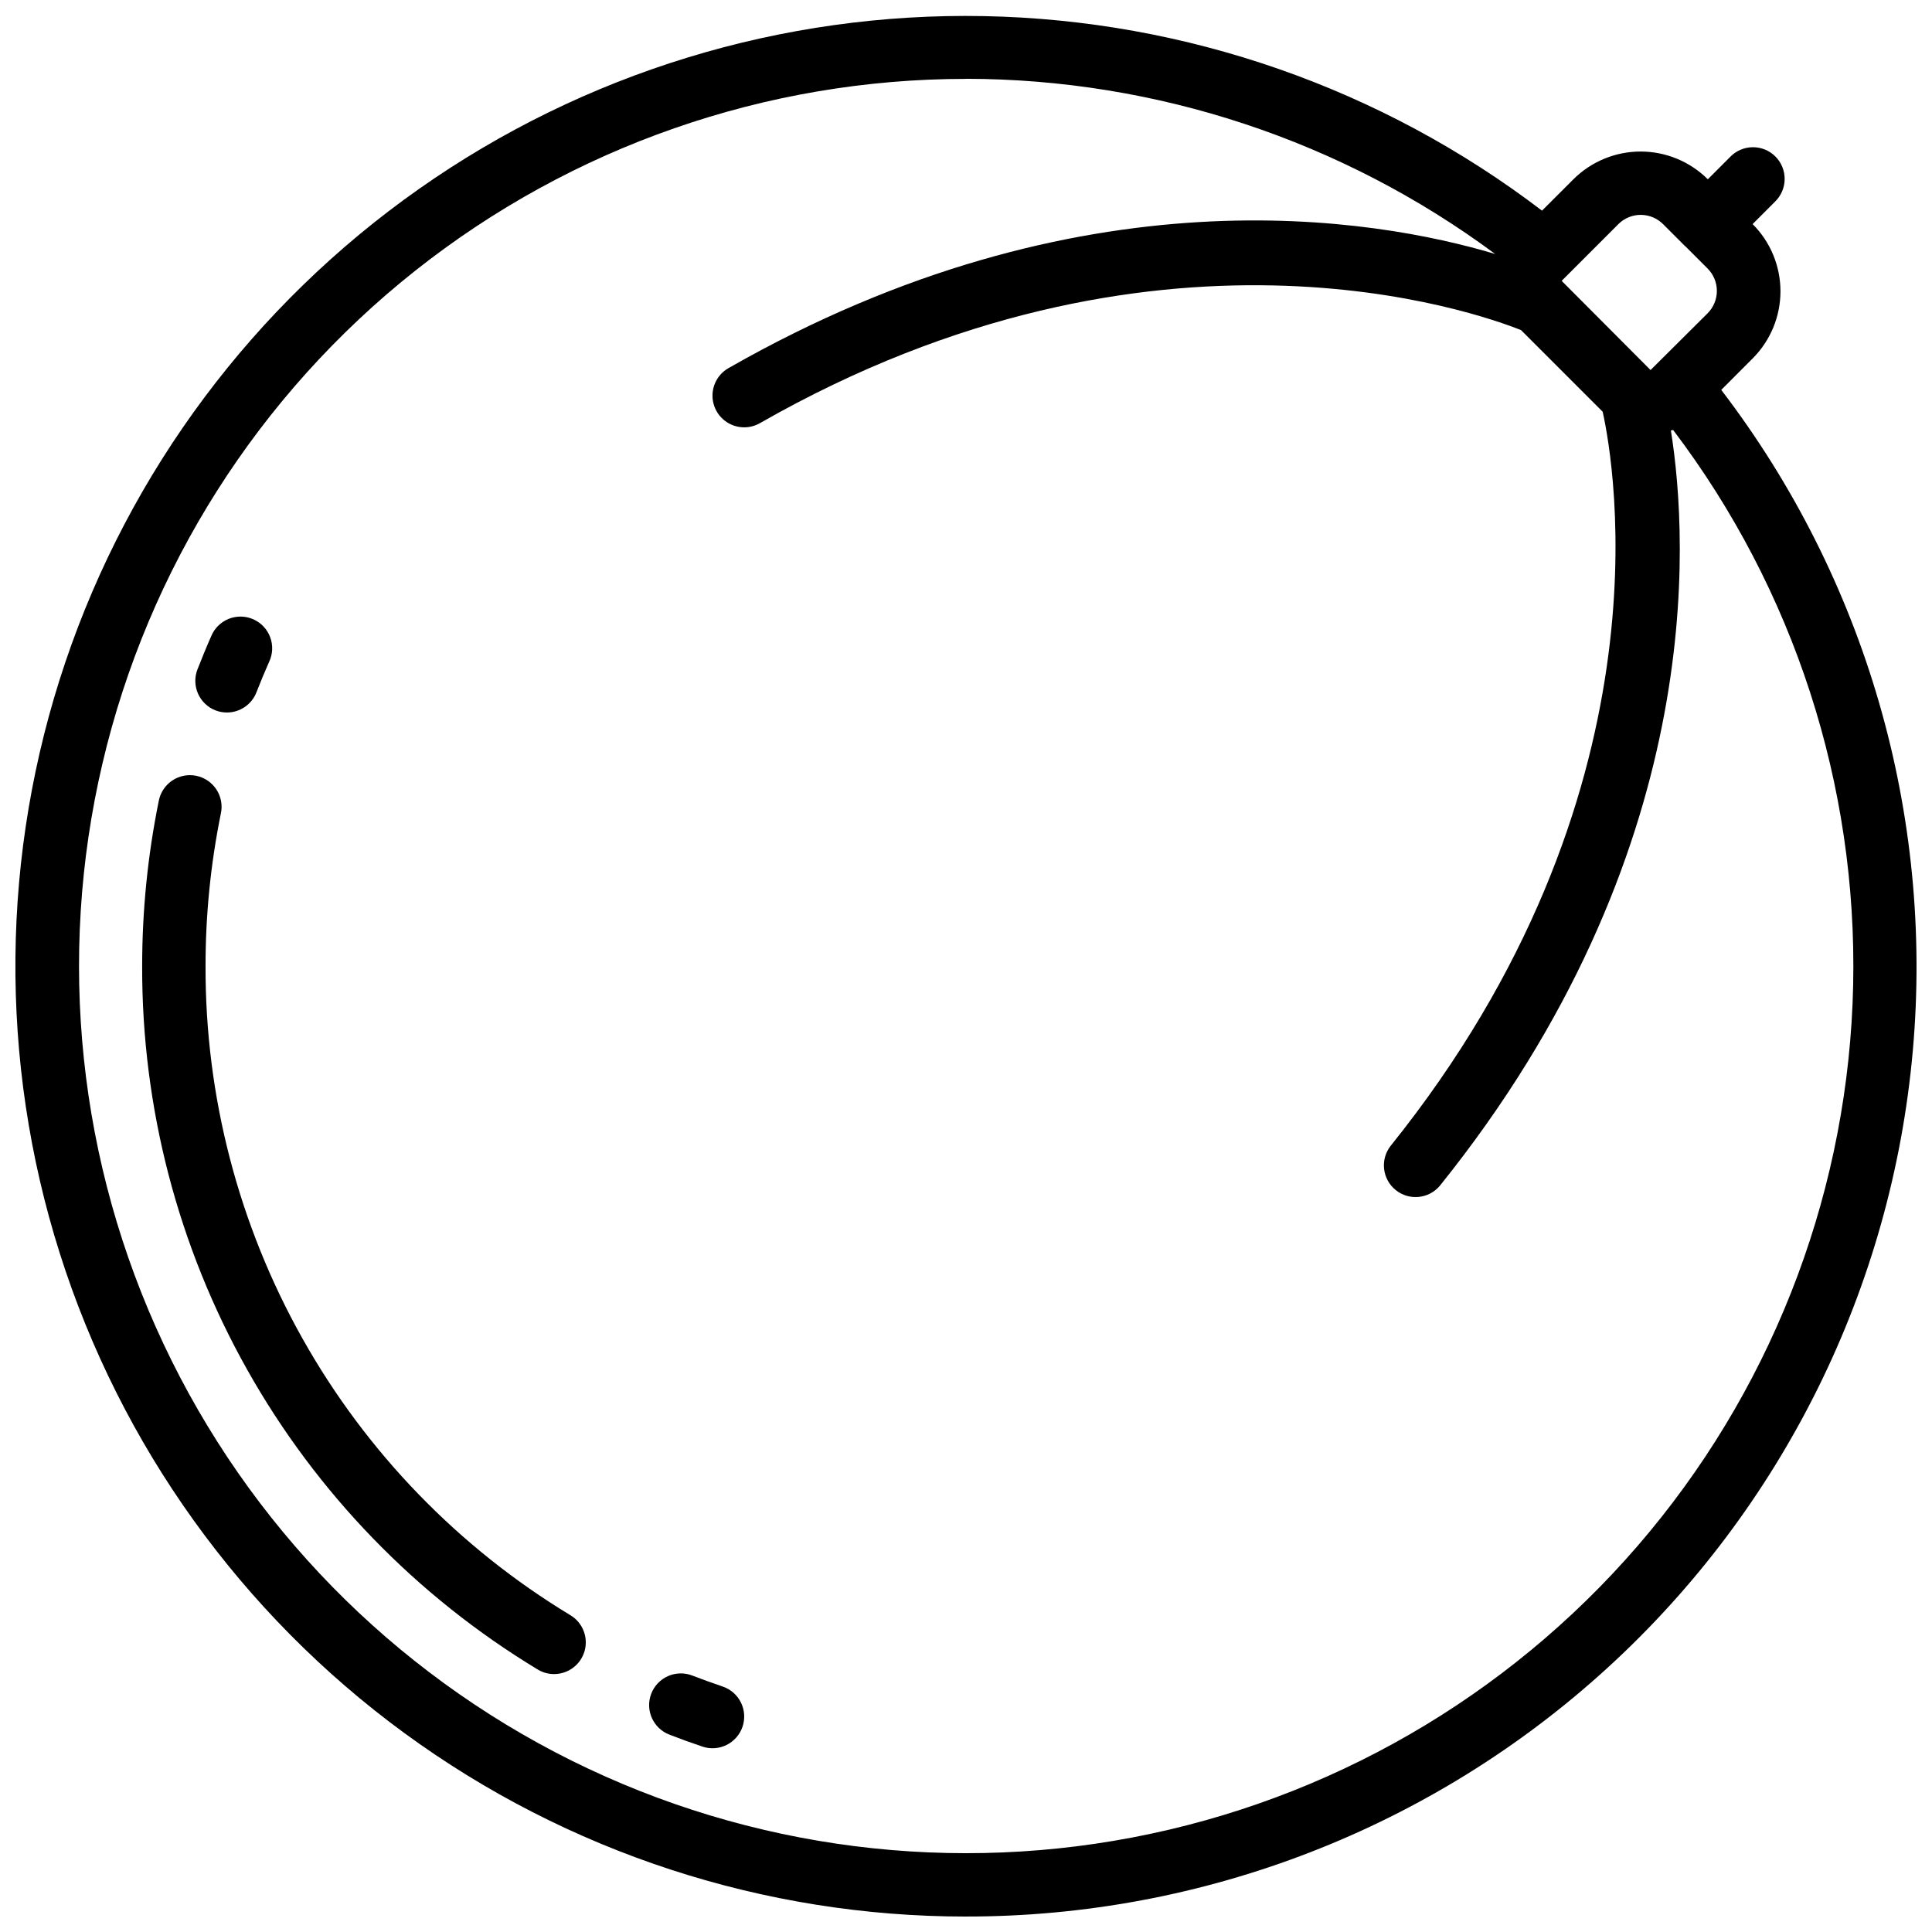
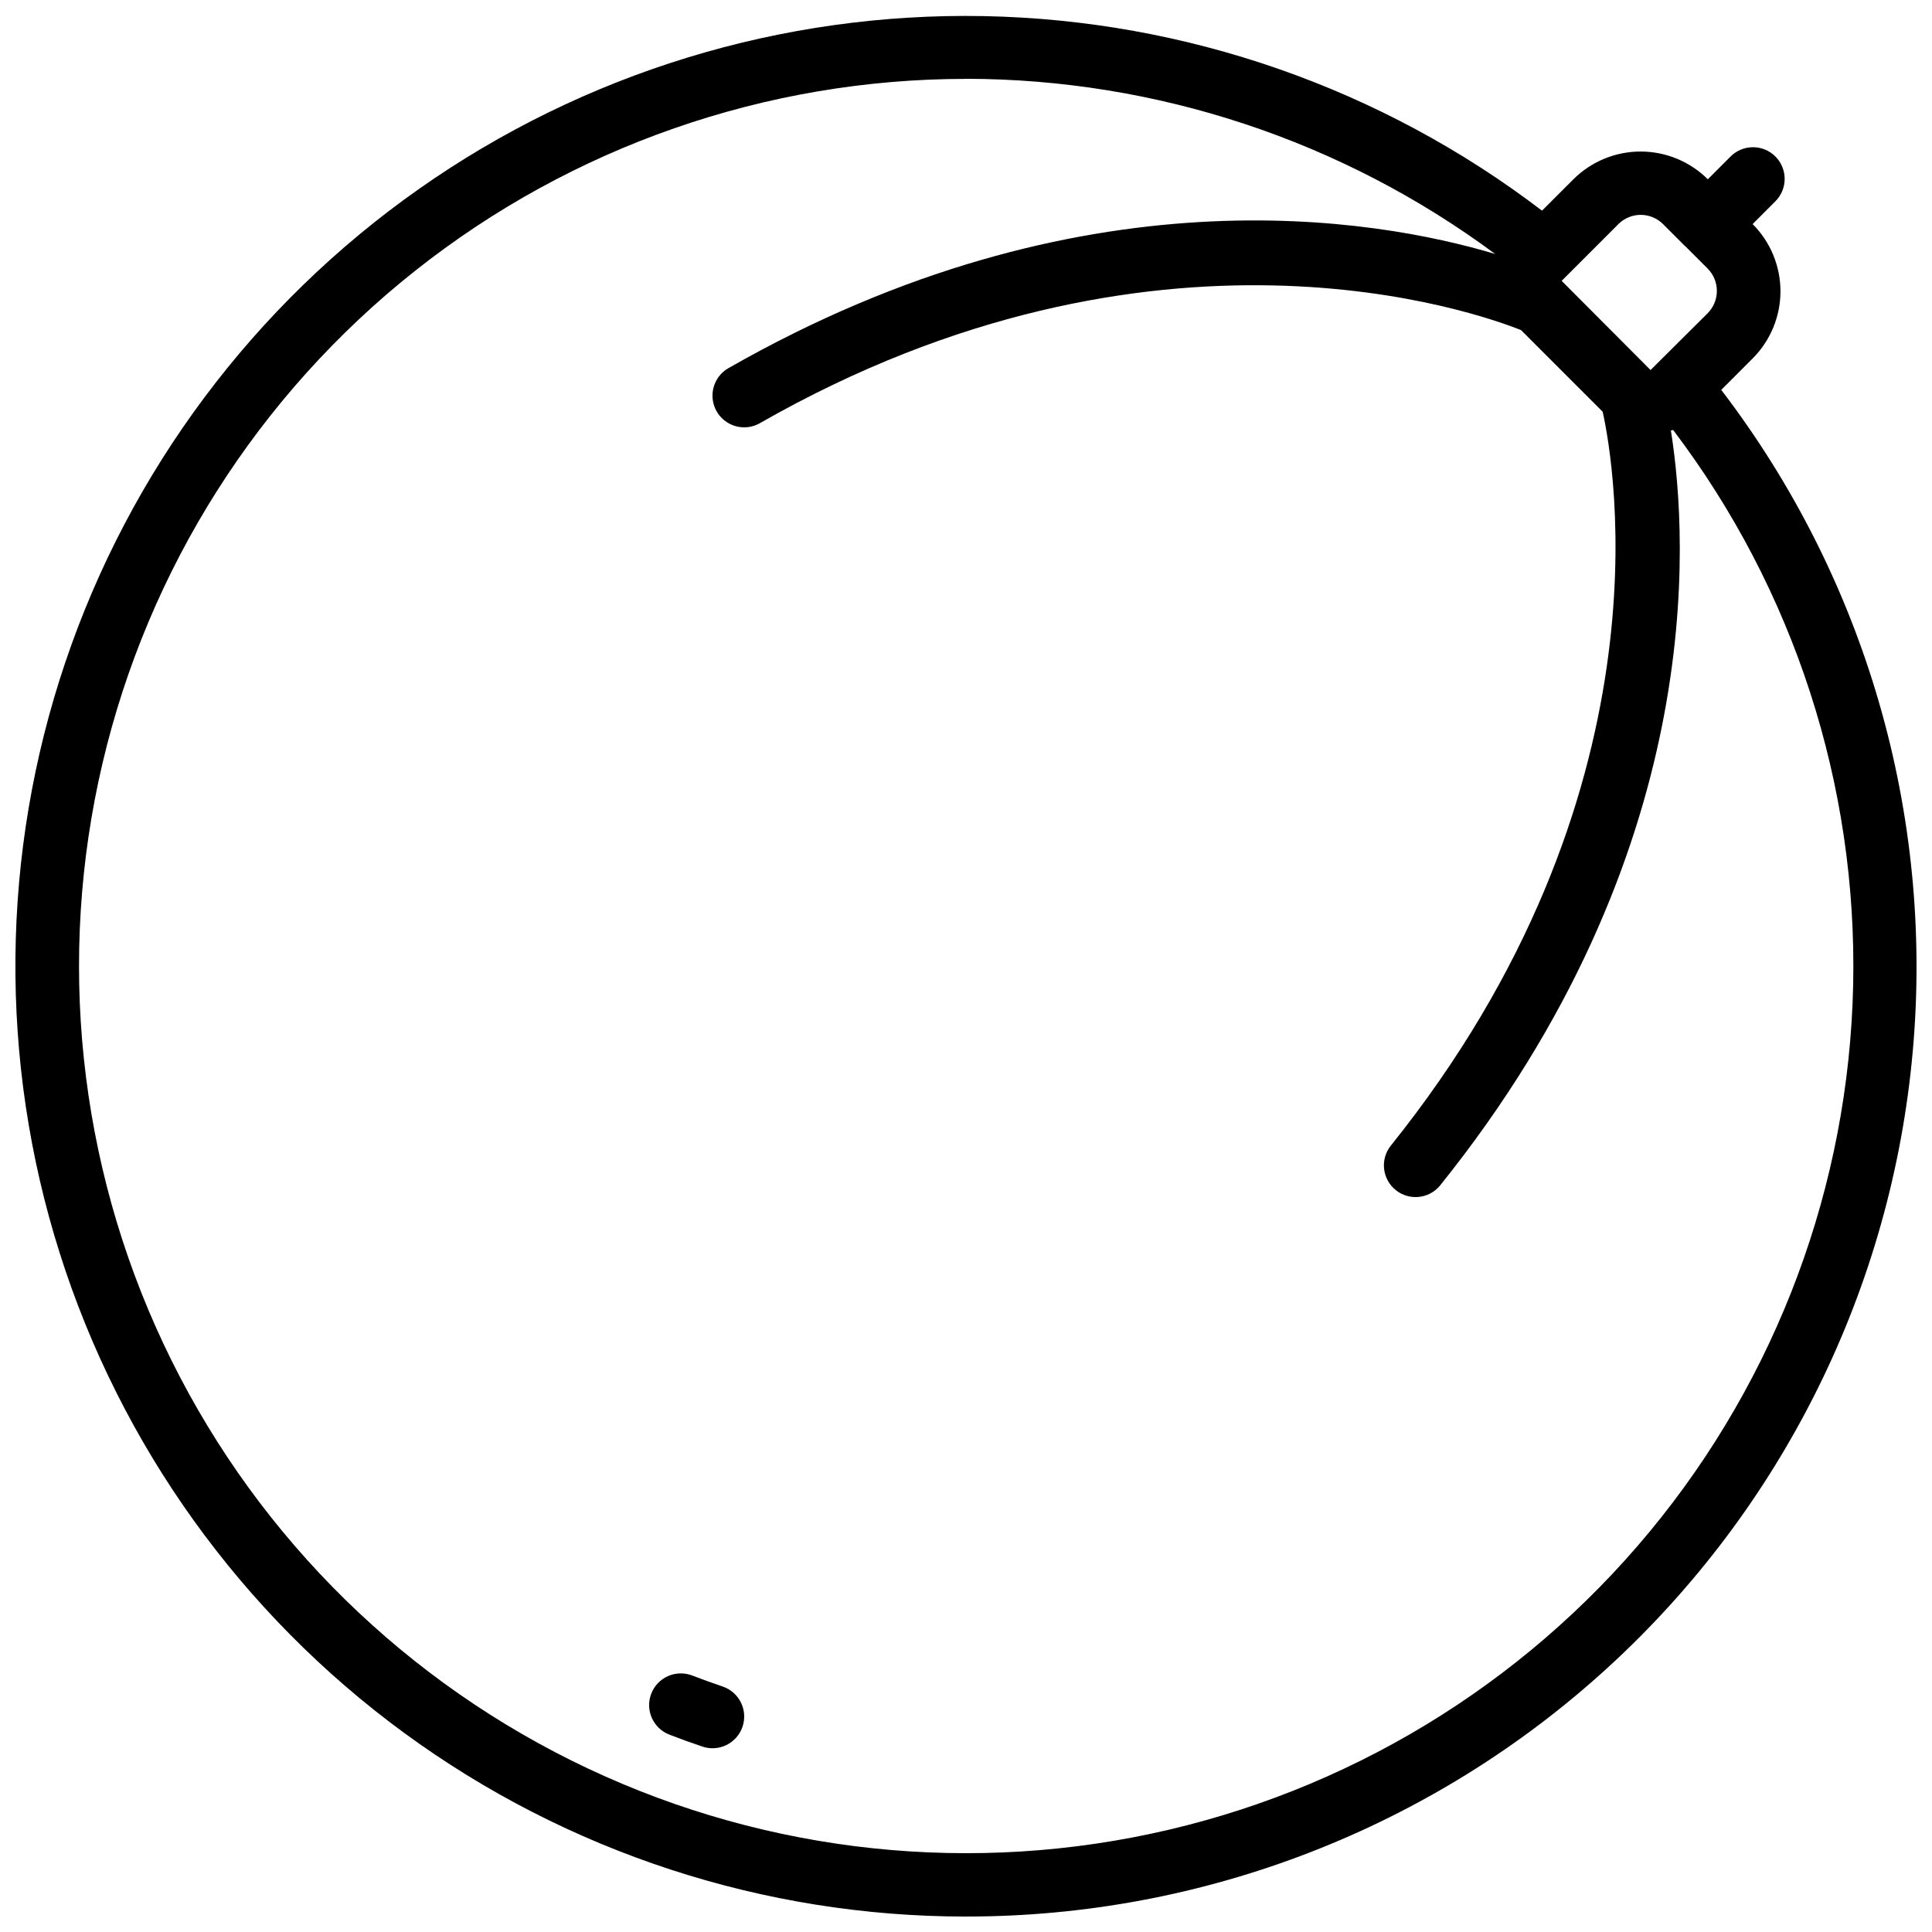
<svg xmlns="http://www.w3.org/2000/svg" width="800px" height="800px" version="1.1" viewBox="144 144 512 512">
  <defs>
    <clipPath id="a">
      <path d="m148.09 148.09h503.81v503.81h-503.81z" />
    </clipPath>
  </defs>
  <g clip-path="url(#a)">
    <path d="m400 651.9c62.93 0.055 123.6-23.469 170.04-65.934 46.445-42.461 75.297-100.79 80.871-163.47 5.574-62.684-12.535-125.18-50.762-175.17l8.312-8.32c4.723-4.727 7.379-11.133 7.379-17.812 0-6.68-2.656-13.086-7.379-17.809l5.93-5.938c1.621-1.562 2.543-3.715 2.562-5.965 0.02-2.254-0.867-4.418-2.457-6.012-1.594-1.594-3.758-2.477-6.012-2.457-2.254 0.02-4.402 0.941-5.965 2.562l-5.93 5.938c-4.731-4.711-11.133-7.356-17.809-7.356-6.676 0-13.082 2.644-17.812 7.356l-8.32 8.312c-42.555-32.461-94.344-50.516-147.86-51.555-53.512-1.035-105.96 15.004-149.74 45.793-43.777 30.785-76.609 74.723-93.734 125.43-17.121 50.707-17.645 105.55-1.492 156.58 16.156 51.027 48.145 95.578 91.328 127.2 43.188 31.613 95.32 48.648 148.84 48.633zm178.85-450.96c2.207 0.016 4.316 0.898 5.879 2.457l5.879 5.879h0.043l5.879 5.879h-0.004c1.574 1.574 2.461 3.711 2.461 5.941 0 2.227-0.887 4.363-2.461 5.938l-15.113 15.031-23.555-23.637 15.02-15.02v-0.004c1.582-1.586 3.731-2.473 5.973-2.465zm-178.85-36.059c50.504 0.07 99.656 16.344 140.23 46.426-31.738-9.488-109.7-23.141-203.14 30.23-3.328 1.875-4.969 5.758-3.996 9.453 0.973 3.691 4.316 6.262 8.137 6.258 1.457 0 2.891-0.383 4.156-1.109 104.87-59.91 190.38-29.195 201.71-24.652l21.629 21.629c3.106 14.039 18.473 101.65-56.258 194.63-2.762 3.621-2.133 8.785 1.414 11.637 3.547 2.856 8.727 2.359 11.668-1.113 70.676-87.883 65.98-170.55 61.246-200.21h0.102c0.168-0.051 0.344-0.043 0.504-0.102 32.027 42.246 48.84 94.074 47.703 147.08-1.137 53-20.148 104.06-53.957 144.9-33.809 40.836-80.426 69.043-132.28 80.051-51.859 11.008-105.92 4.168-153.4-19.414-47.48-23.582-85.598-62.516-108.16-110.48-22.566-47.973-28.262-102.16-16.156-153.77s41.301-97.621 82.844-130.55c41.543-32.934 92.996-50.859 146.01-50.871z" />
  </g>
  <path d="m321.41 603.7c2.871 1.121 5.777 2.172 8.715 3.156v0.004c4.394 1.488 9.164-0.867 10.652-5.262s-0.867-9.164-5.262-10.652c-2.719-0.914-5.406-1.898-8.078-2.922-2.078-0.797-4.391-0.738-6.426 0.164-2.035 0.906-3.629 2.582-4.426 4.66-1.668 4.328 0.492 9.188 4.824 10.852z" />
-   <path d="m286.46 586.41c1.312 0.812 2.824 1.238 4.367 1.234 3.766 0.008 7.074-2.492 8.098-6.121 1.02-3.625-0.5-7.484-3.715-9.445-29.605-17.895-54.074-43.148-71.023-73.301-16.953-30.156-25.812-64.184-25.715-98.773-0.004-13.539 1.348-27.039 4.035-40.305 0.508-2.207 0.102-4.523-1.121-6.426-1.227-1.898-3.164-3.227-5.383-3.68-2.215-0.453-4.519 0.008-6.391 1.277-1.875 1.27-3.152 3.242-3.555 5.469-2.914 14.371-4.383 29-4.383 43.664-0.105 37.473 9.484 74.336 27.848 107 18.363 32.668 44.867 60.023 76.938 79.406z" />
-   <path d="m201.09 332.25c0.973 0.379 2.008 0.574 3.047 0.57 3.465 0 6.574-2.129 7.828-5.359 1.051-2.711 2.172-5.398 3.359-8.07v0.004c0.973-2.055 1.07-4.414 0.273-6.539-0.797-2.129-2.422-3.844-4.504-4.754-2.082-0.906-4.441-0.934-6.543-0.074-2.102 0.863-3.766 2.539-4.609 4.648-1.27 2.871-2.461 5.785-3.609 8.723h-0.004c-1.668 4.312 0.461 9.16 4.762 10.852z" />
</svg>